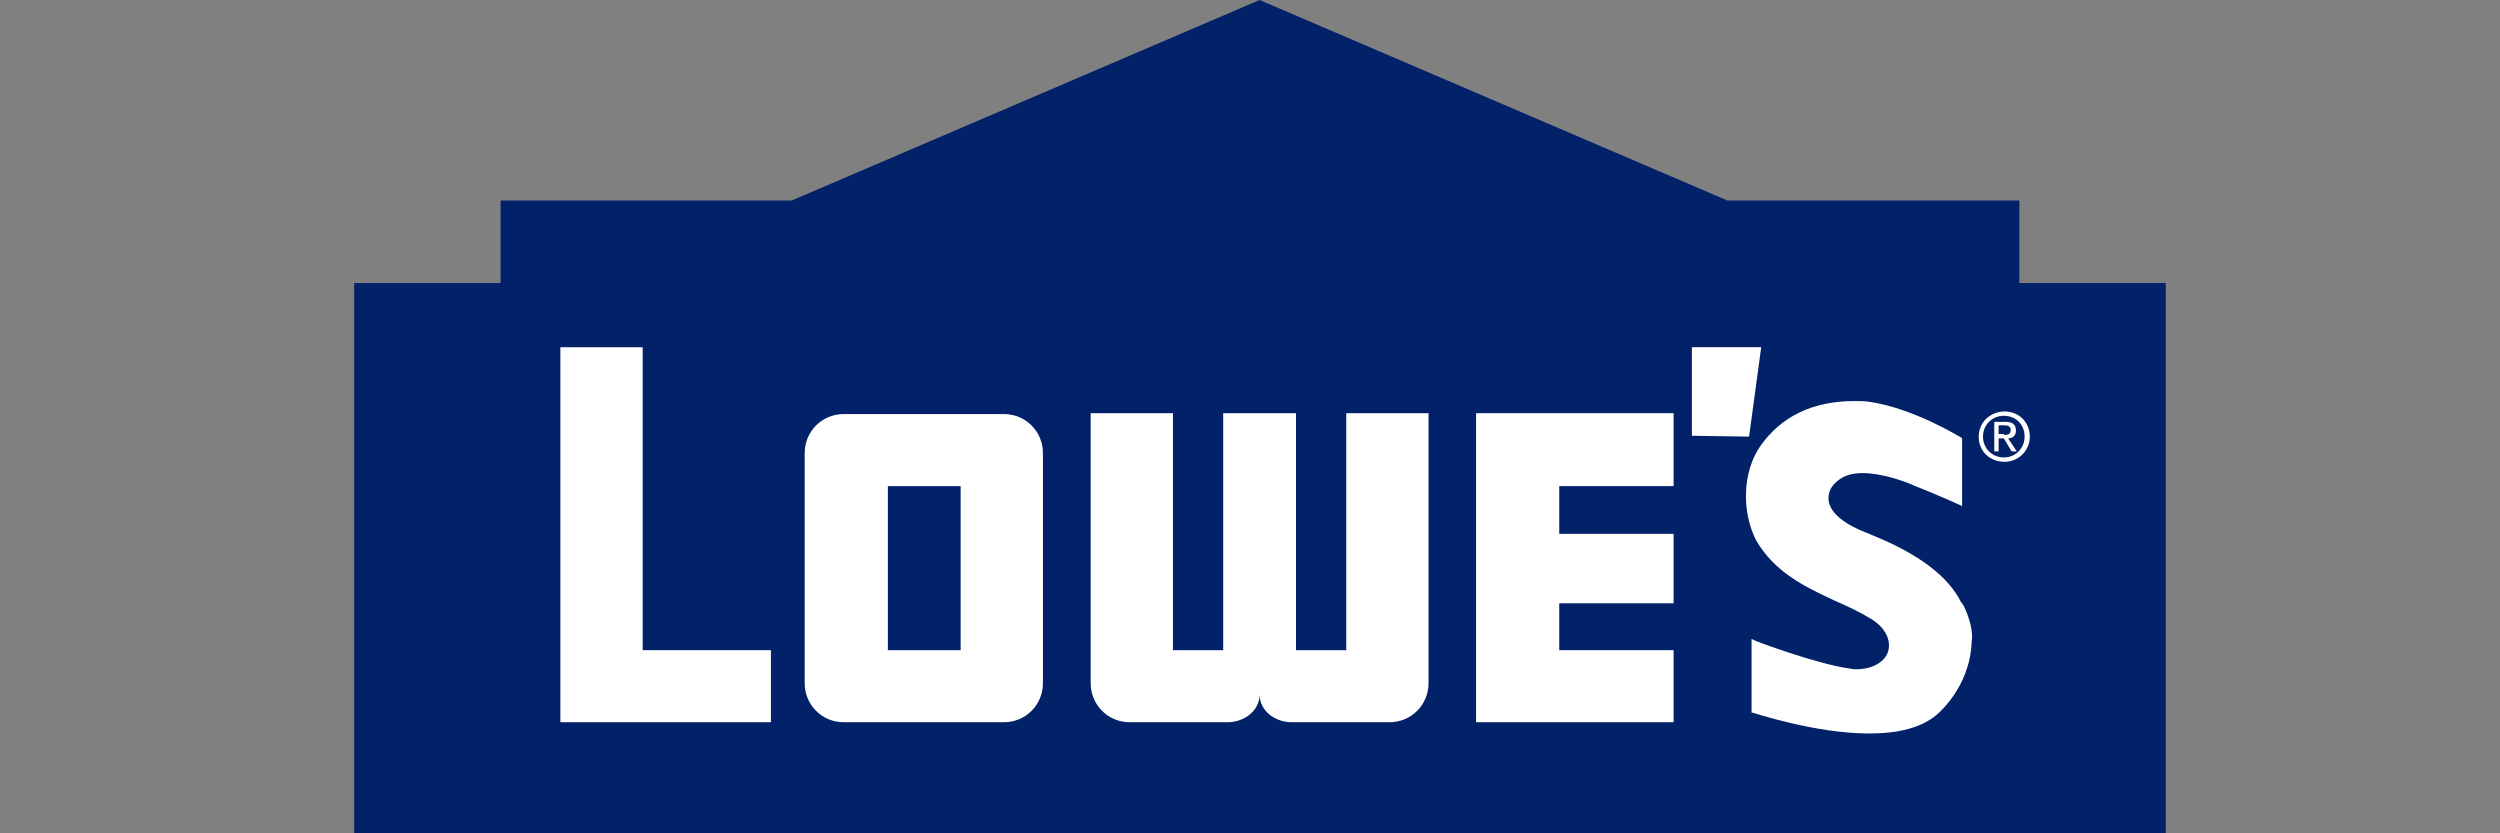
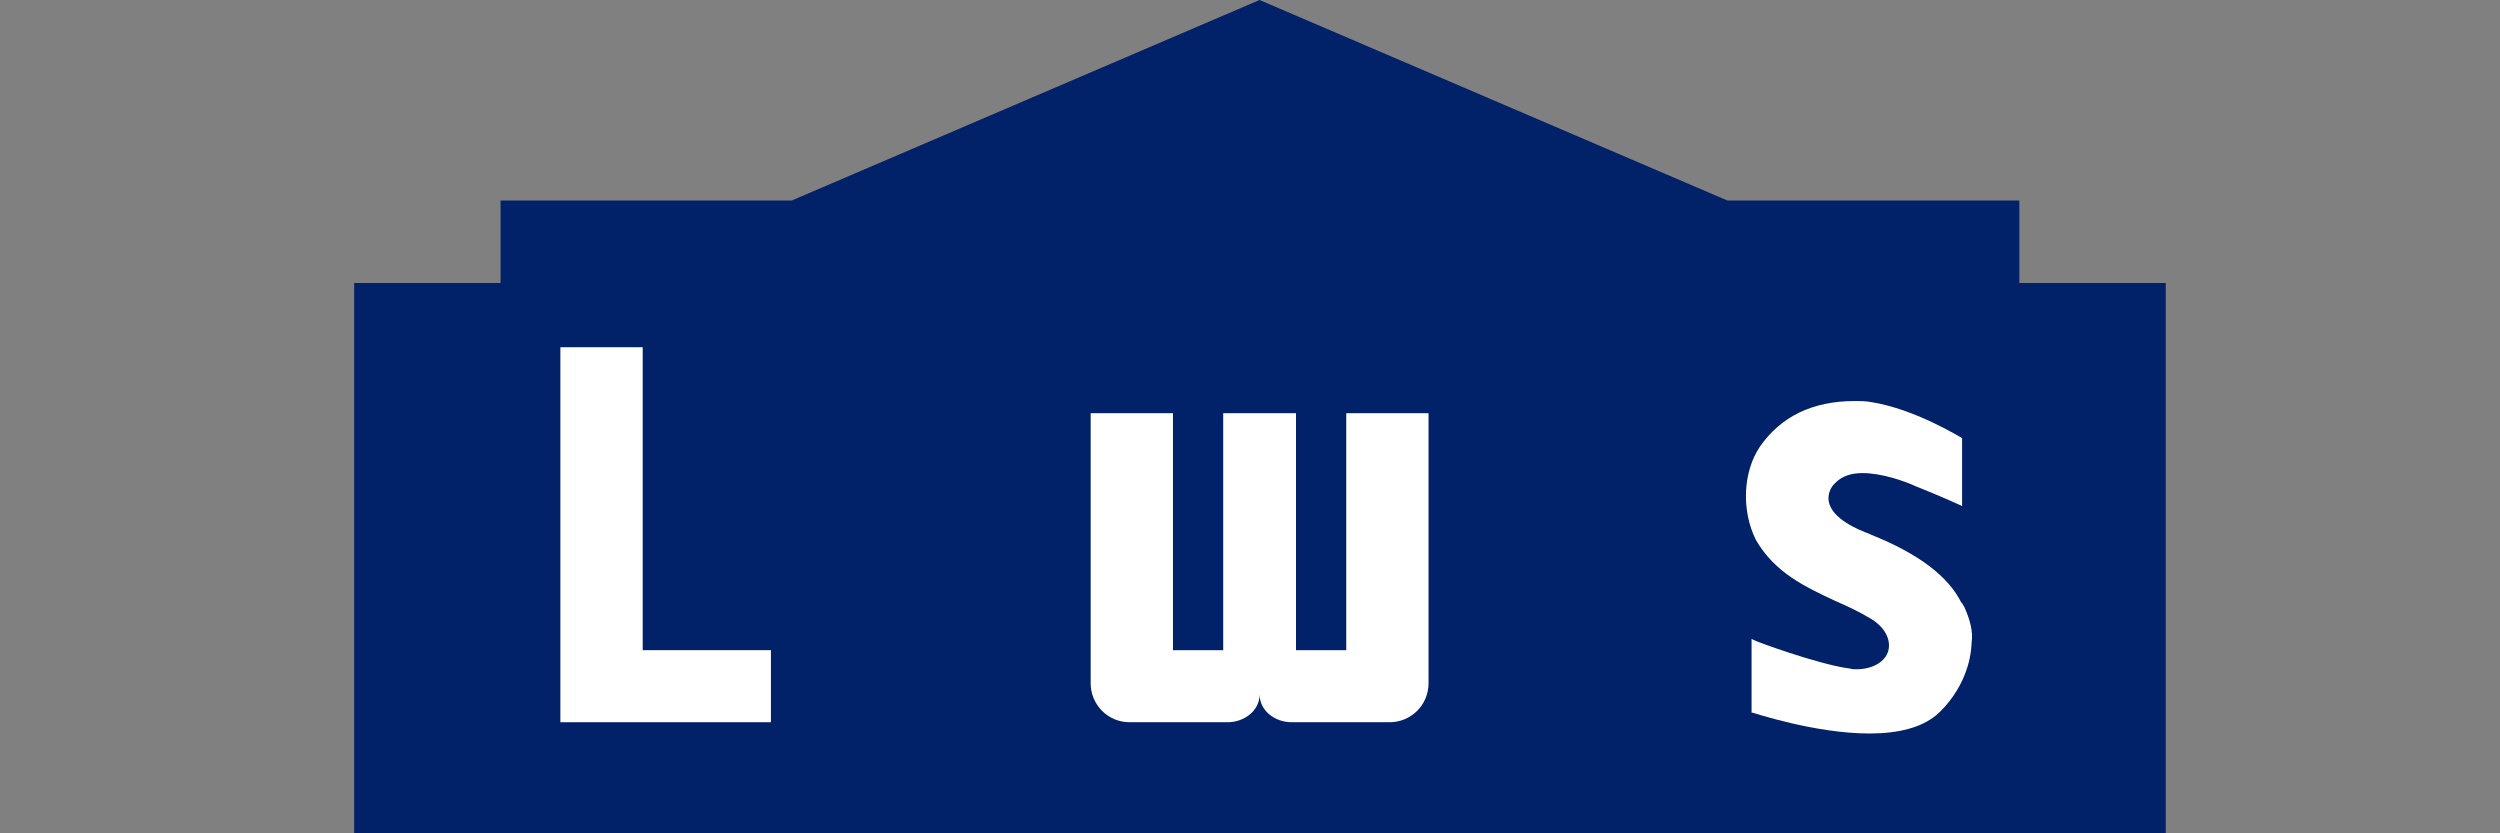
<svg xmlns="http://www.w3.org/2000/svg" width="120" height="40" viewBox="0 0 120 40" fill="none">
  <rect x="0" y="0" width="120" height="40" fill="#808080" stroke="none" />
  <g clip-path="url(#clip0_1203_33665)">
    <path d="M82.914 9.625H96.928V13.583H103.957V40H17V13.583H24.028V9.625H38.001L60.458 0L82.914 9.625Z" fill="#012169" />
-     <path d="M81.211 16.667V20.917L83.956 20.958L84.538 16.667H81.211Z" fill="white" />
-     <path d="M94.977 20.958C94.977 20.25 95.559 19.75 96.224 19.75C96.889 19.75 97.43 20.25 97.43 20.958C97.43 21.667 96.848 22.167 96.224 22.167C95.517 22.167 94.977 21.667 94.977 20.958ZM96.183 21.958C96.723 21.958 97.181 21.542 97.181 20.958C97.181 20.375 96.765 19.958 96.183 19.958C95.642 19.958 95.184 20.375 95.184 20.958C95.184 21.542 95.642 21.958 96.183 21.958ZM95.933 21.667H95.725V20.25H96.266C96.598 20.25 96.765 20.375 96.765 20.667C96.765 20.917 96.598 21.042 96.391 21.042L96.806 21.667H96.557L96.183 21.042H95.933V21.667ZM96.183 20.875C96.349 20.875 96.515 20.875 96.515 20.625C96.515 20.458 96.349 20.417 96.224 20.417H95.933V20.833H96.183V20.875Z" fill="white" />
    <path d="M30.849 31.208V16.667H26.898V34.667H37.004V31.208H30.849Z" fill="white" />
-     <path d="M70.852 34.667H80.333V31.208H74.844V28.958H80.333V25.625H74.844V23.333H80.333V19.833H70.852V19.875V34.667Z" fill="white" />
-     <path d="M50.061 32.792C50.061 33.833 49.23 34.667 48.19 34.667H40.496C39.457 34.667 38.625 33.833 38.625 32.792V21.75C38.625 20.708 39.457 19.875 40.496 19.875H48.19C49.23 19.875 50.061 20.708 50.061 21.75V32.792ZM46.111 23.333H42.617V31.208H46.111V23.333Z" fill="white" />
    <path d="M64.62 19.833V31.208H62.208V19.833H58.714V31.208H56.302V19.833H52.352V32.792C52.352 33.833 53.183 34.667 54.223 34.667H58.922C59.712 34.667 60.461 34.125 60.461 33.333C60.461 34.125 61.209 34.667 61.999 34.667H66.699C67.738 34.667 68.57 33.833 68.57 32.792V19.833H64.62Z" fill="white" />
    <path d="M94.263 29.083L94.222 29.042C94.222 29 94.18 28.958 94.18 28.958L94.139 28.917C93.515 27.667 92.101 26.583 89.814 25.667L89.731 25.625C89.273 25.458 87.901 24.917 87.776 24.042C87.734 23.792 87.818 23.417 88.109 23.167C88.4 22.875 88.816 22.708 89.398 22.708C90.313 22.708 91.394 23.083 91.935 23.333C93.099 23.792 94.097 24.25 94.097 24.25L94.18 24.292V21.042L94.139 21C94.097 21 91.935 19.625 89.772 19.292C89.523 19.25 89.273 19.25 89.024 19.25C86.986 19.25 85.489 20 84.491 21.417C83.659 22.625 83.576 24.5 84.283 25.917C85.198 27.5 86.653 28.167 88.067 28.833C88.649 29.083 89.273 29.375 89.814 29.708C90.438 30.083 90.77 30.667 90.646 31.208C90.521 31.75 89.897 32.125 89.107 32.125C88.982 32.125 88.899 32.125 88.774 32.083H88.733C87.236 31.875 84.158 30.75 84.158 30.708L84.075 30.667V34.208H84.117C84.158 34.208 87.111 35.208 89.731 35.208C91.145 35.208 92.226 34.917 92.933 34.333C92.933 34.333 94.555 33.042 94.638 30.833C94.721 30.333 94.555 29.708 94.263 29.083Z" fill="white" />
  </g>
  <defs>
    <clipPath id="clip0_1203_33665">
      <rect width="86.957" height="40" fill="white" transform="translate(17)" />
    </clipPath>
  </defs>
</svg>